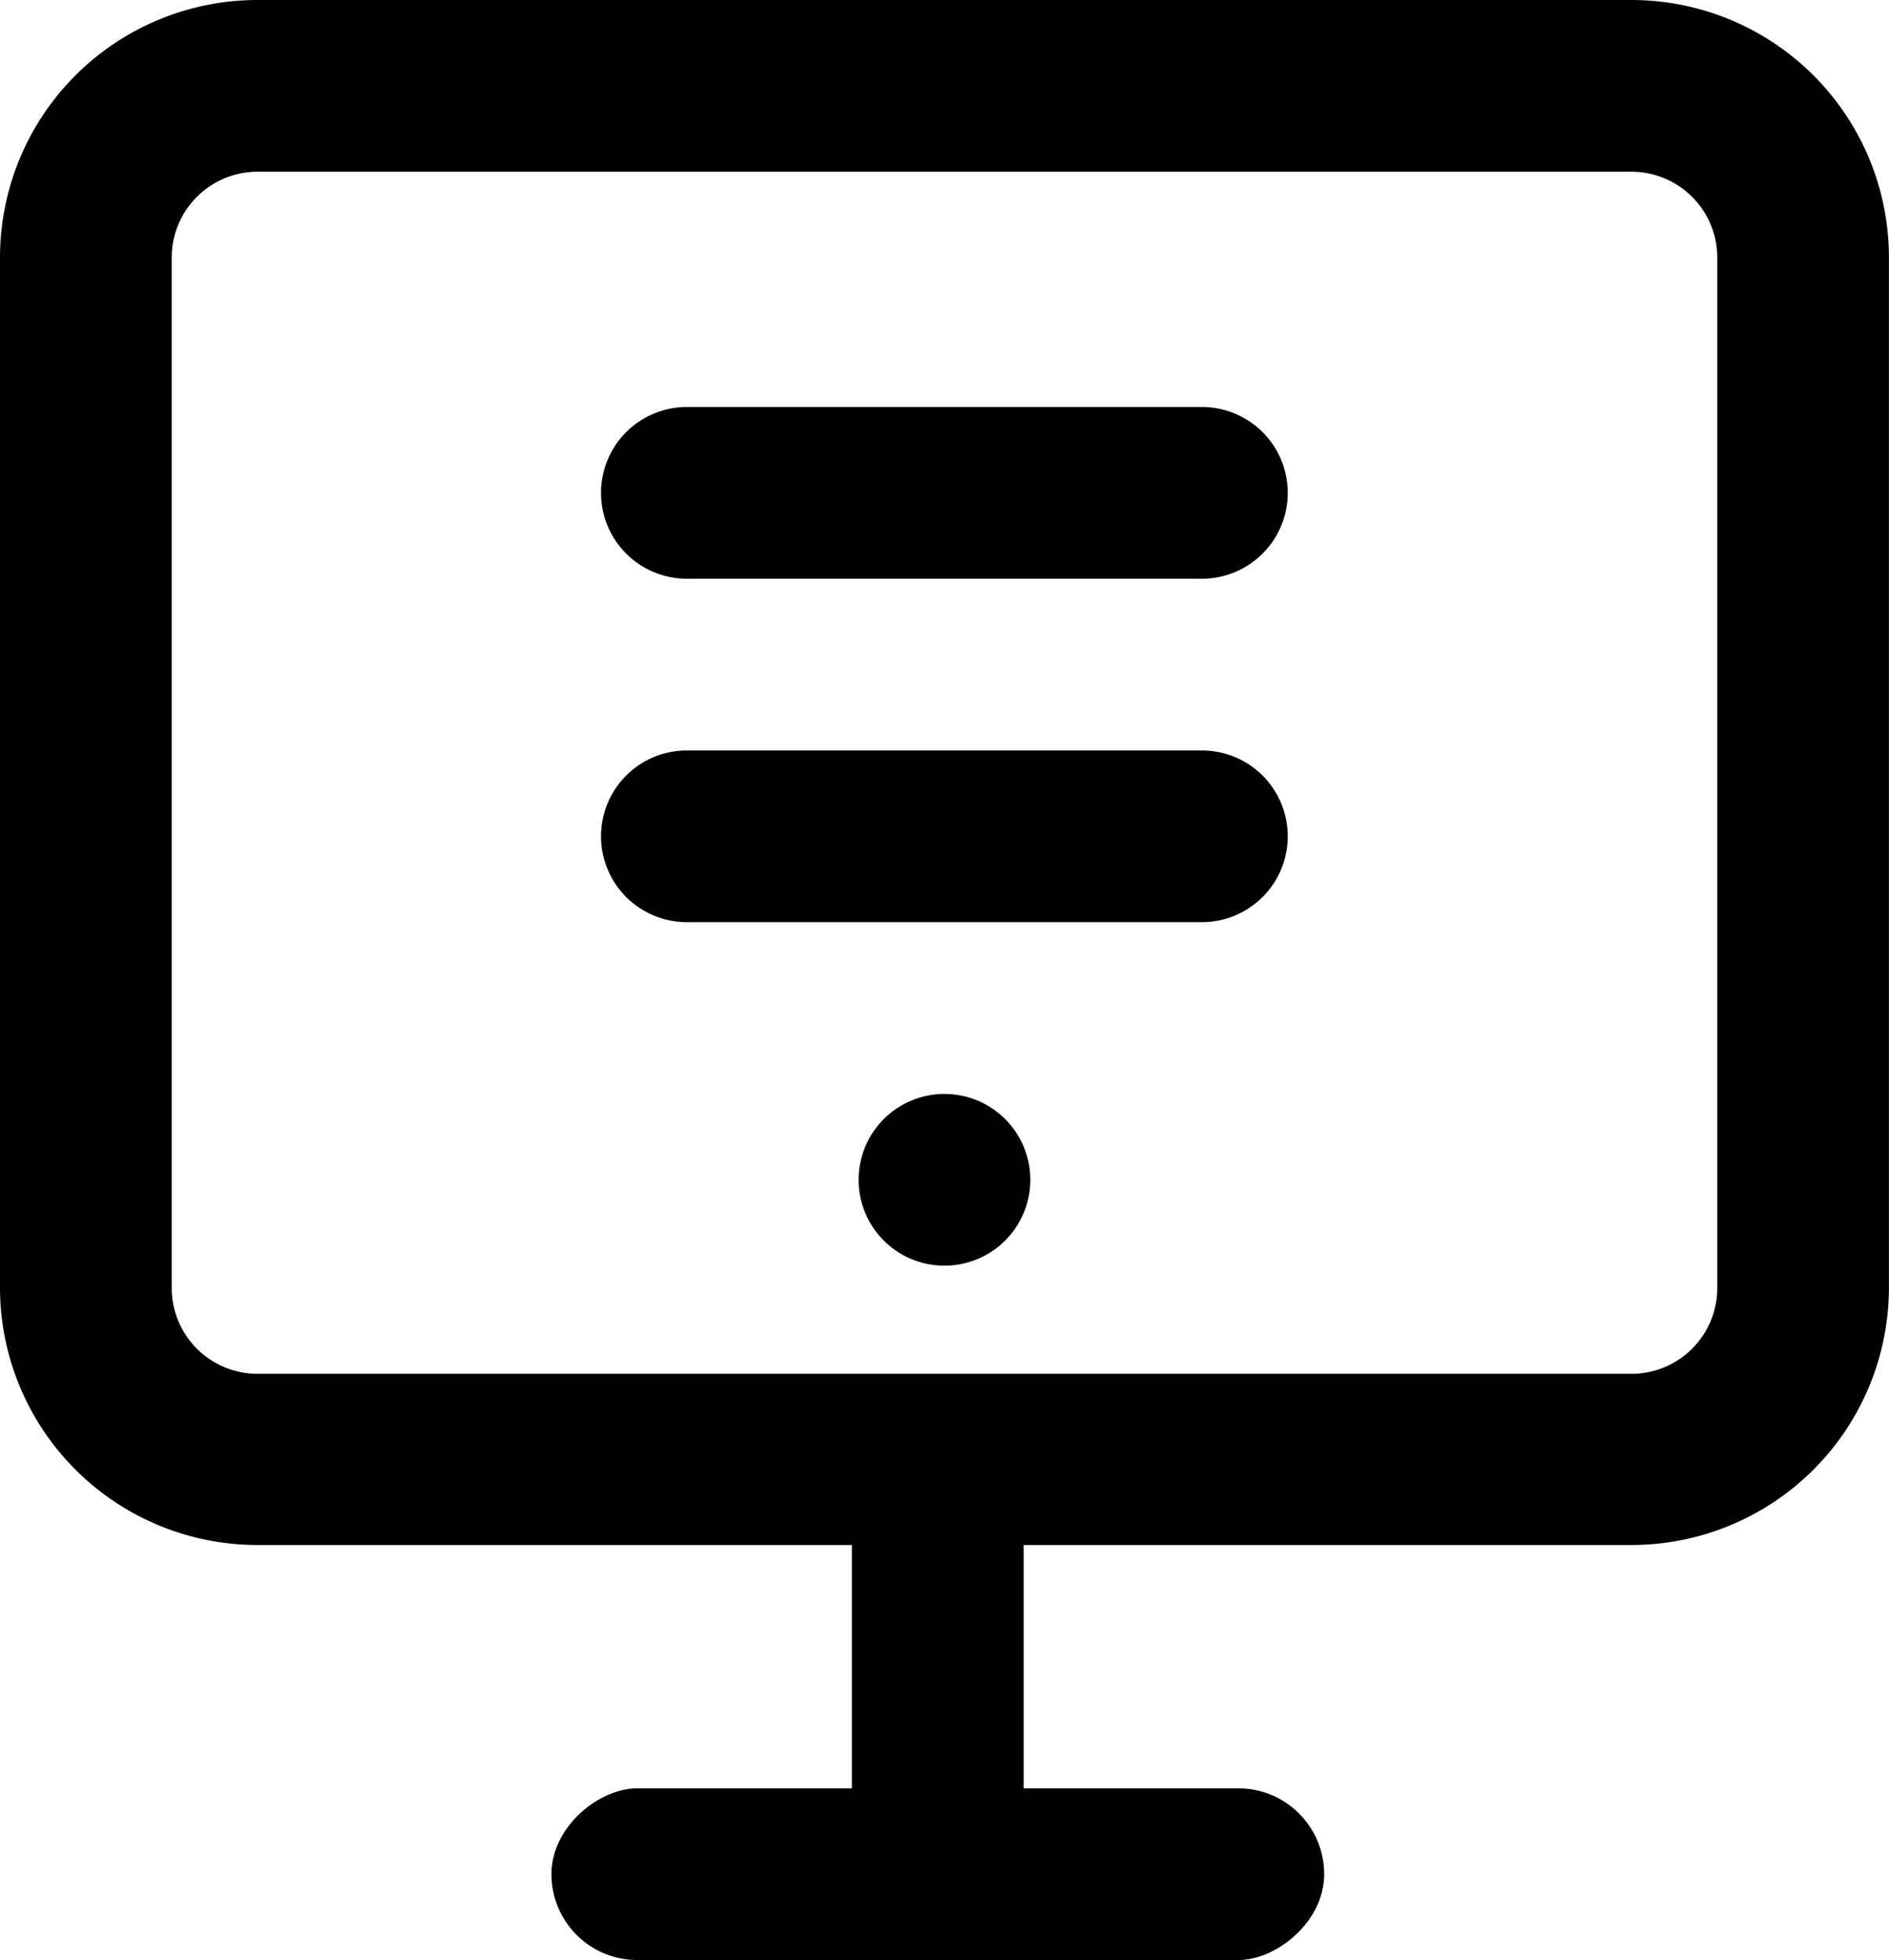
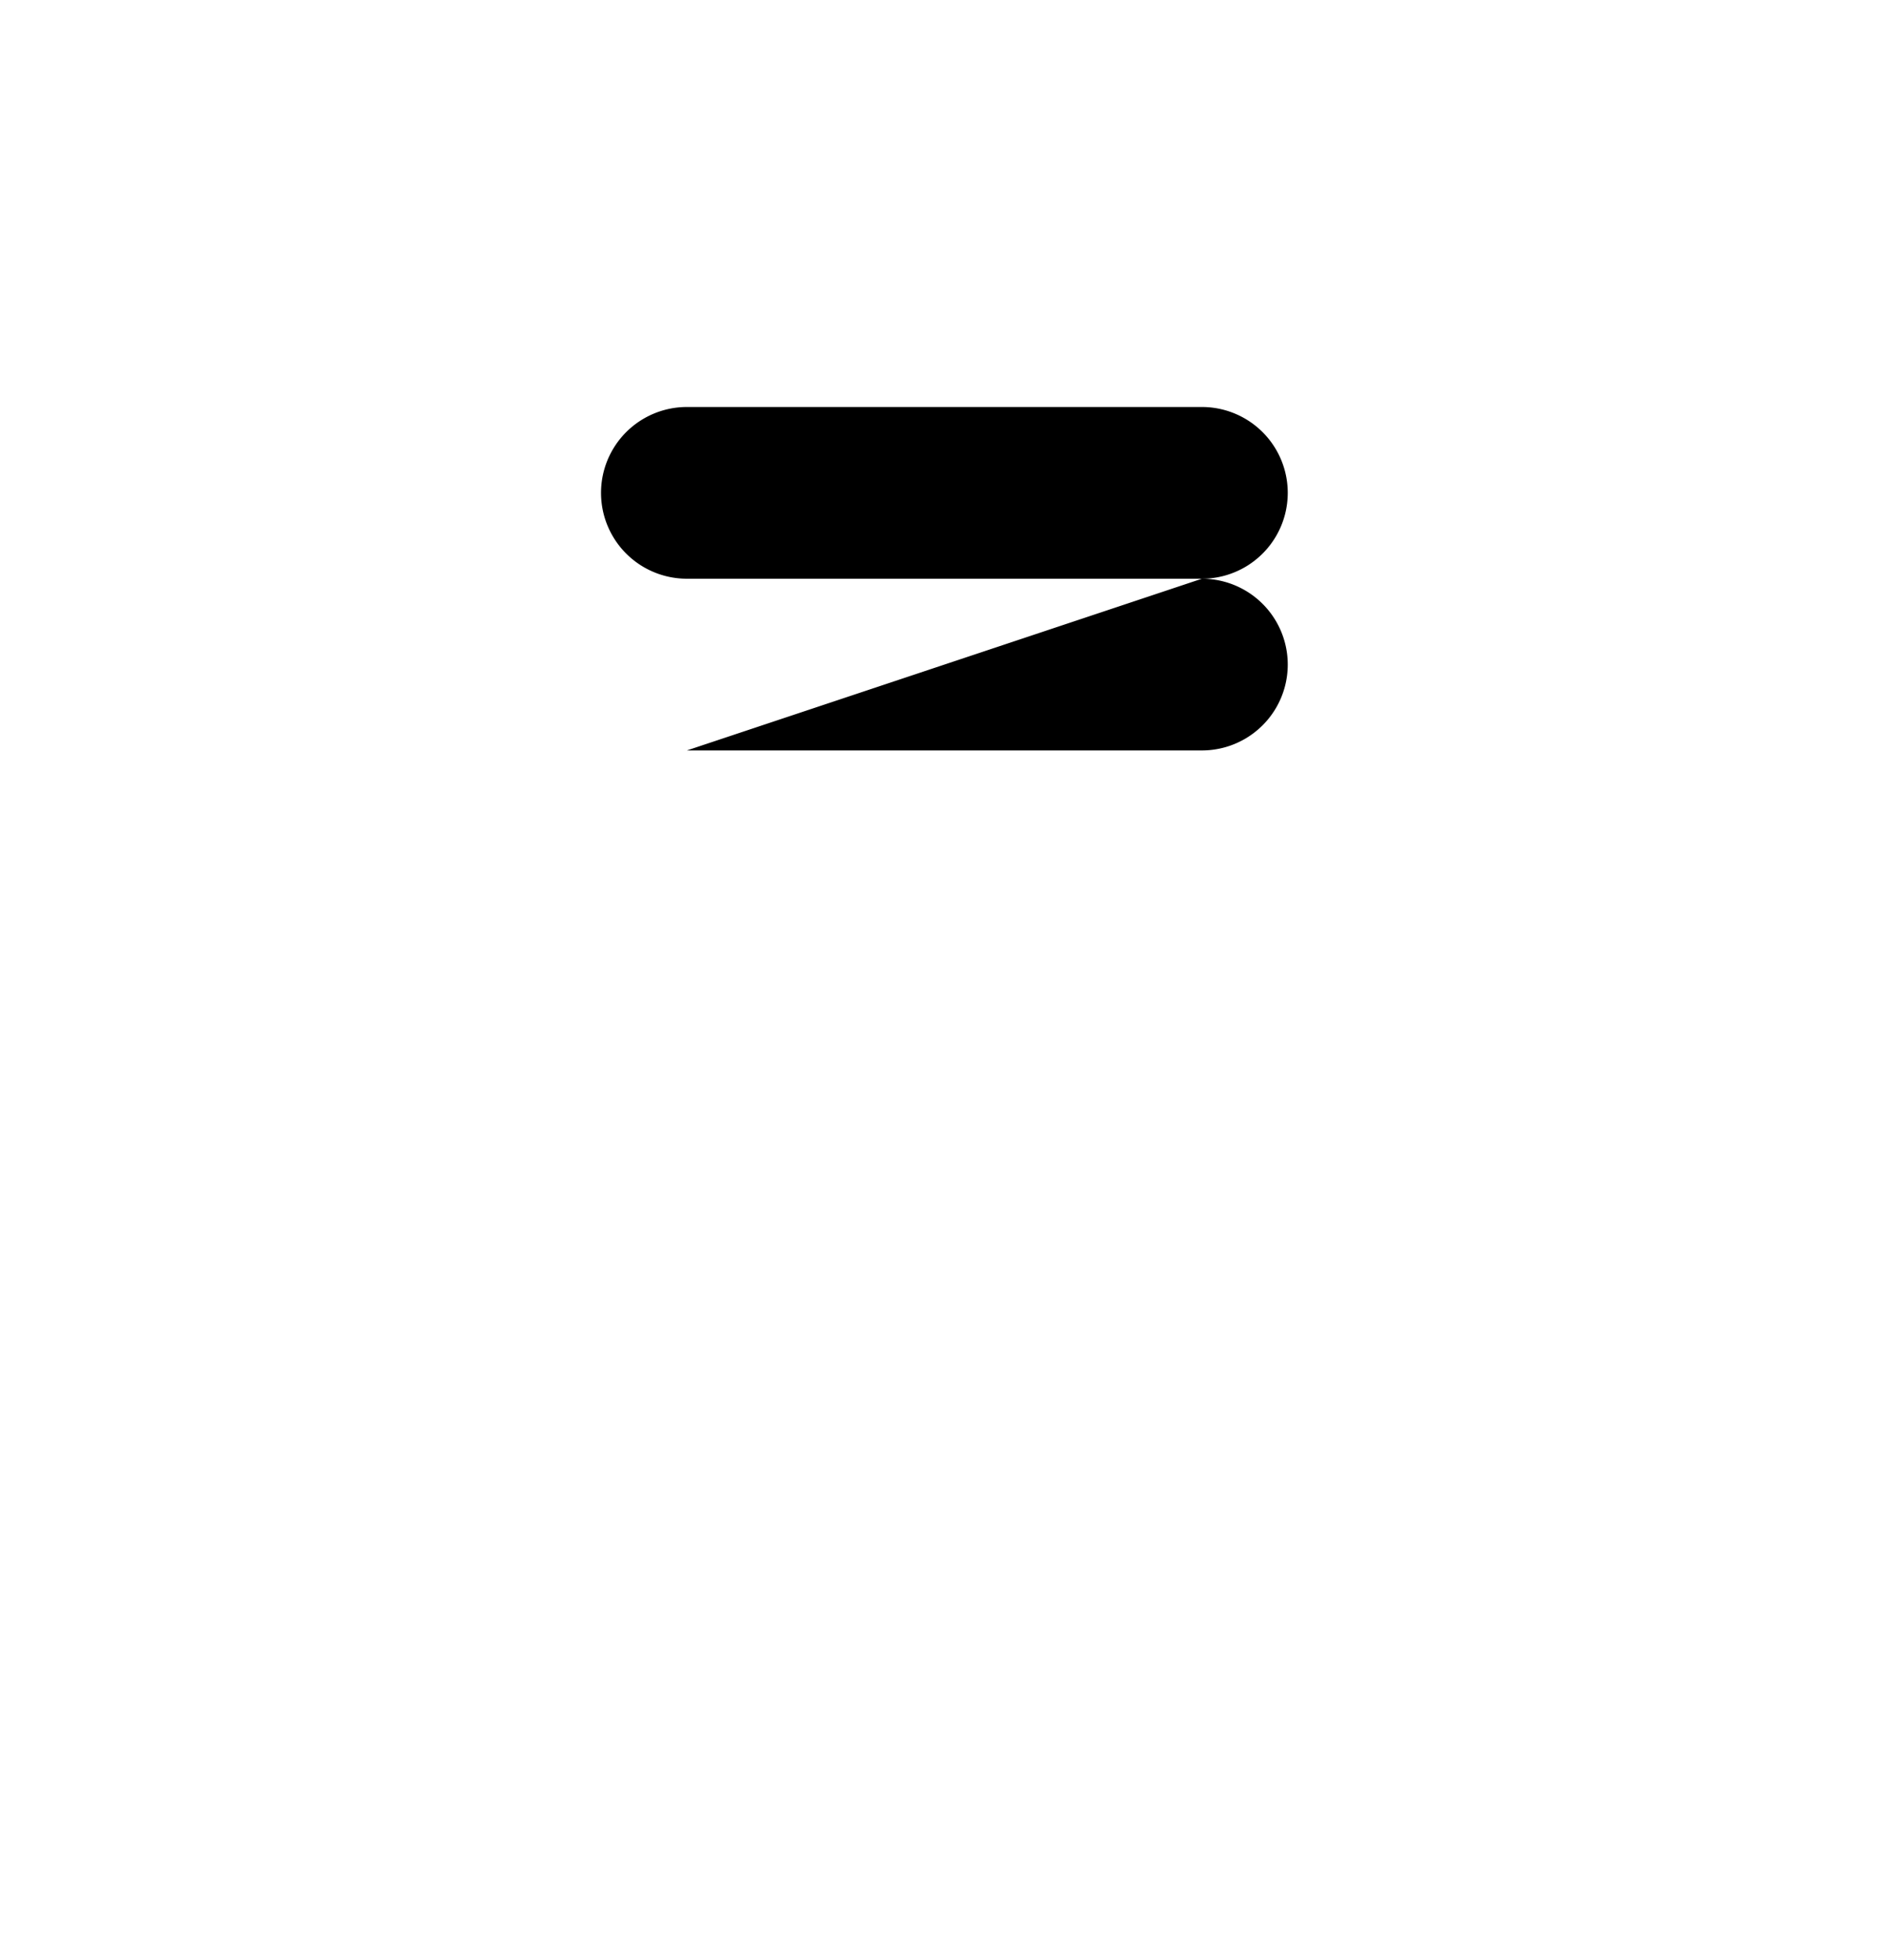
<svg xmlns="http://www.w3.org/2000/svg" width="25.675" height="26.641" viewBox="0 0 25.675 26.641">
  <g id="Group_13469" data-name="Group 13469" transform="translate(-79.078 -61.613)">
    <g id="Group_13356" data-name="Group 13356" transform="translate(79.078 61.613)">
-       <path id="Path_1346" data-name="Path 1346" d="M4.5,3A3.5,3.5,0,0,0,1,6.5v14a3.5,3.5,0,0,0,3.5,3.5H23.174a3.5,3.5,0,0,0,3.5-3.5V6.5a3.5,3.5,0,0,0-3.5-3.5ZM23.174,5.334H4.5A1.167,1.167,0,0,0,3.334,6.5v14A1.167,1.167,0,0,0,4.5,21.673H23.174a1.167,1.167,0,0,0,1.167-1.167V6.5A1.167,1.167,0,0,0,23.174,5.334Z" transform="translate(-1 -3)" fill-rule="evenodd" />
-     </g>
-     <rect id="Rectangle_2238" data-name="Rectangle 2238" width="2.334" height="5.924" transform="translate(90.657 81.747)" />
-     <rect id="Rectangle_2239" data-name="Rectangle 2239" width="2.334" height="10.503" rx="1.167" transform="translate(97.076 85.92) rotate(90)" />
+       </g>
    <path id="Path_8504" data-name="Path 8504" d="M9.167,6a1.167,1.167,0,1,0,0,2.334h7a1.167,1.167,0,0,0,0-2.334Z" transform="translate(79.247 61.145)" />
-     <path id="Path_8505" data-name="Path 8505" d="M9.167,10a1.167,1.167,0,1,0,0,2.334h7a1.167,1.167,0,0,0,0-2.334Z" transform="translate(79.247 61.813)" />
-     <path id="Path_8506" data-name="Path 8506" d="M13.334,17.167A1.167,1.167,0,1,1,12.167,16,1.167,1.167,0,0,1,13.334,17.167Z" transform="translate(79.748 60.482)" />
+     <path id="Path_8505" data-name="Path 8505" d="M9.167,10h7a1.167,1.167,0,0,0,0-2.334Z" transform="translate(79.247 61.813)" />
  </g>
</svg>